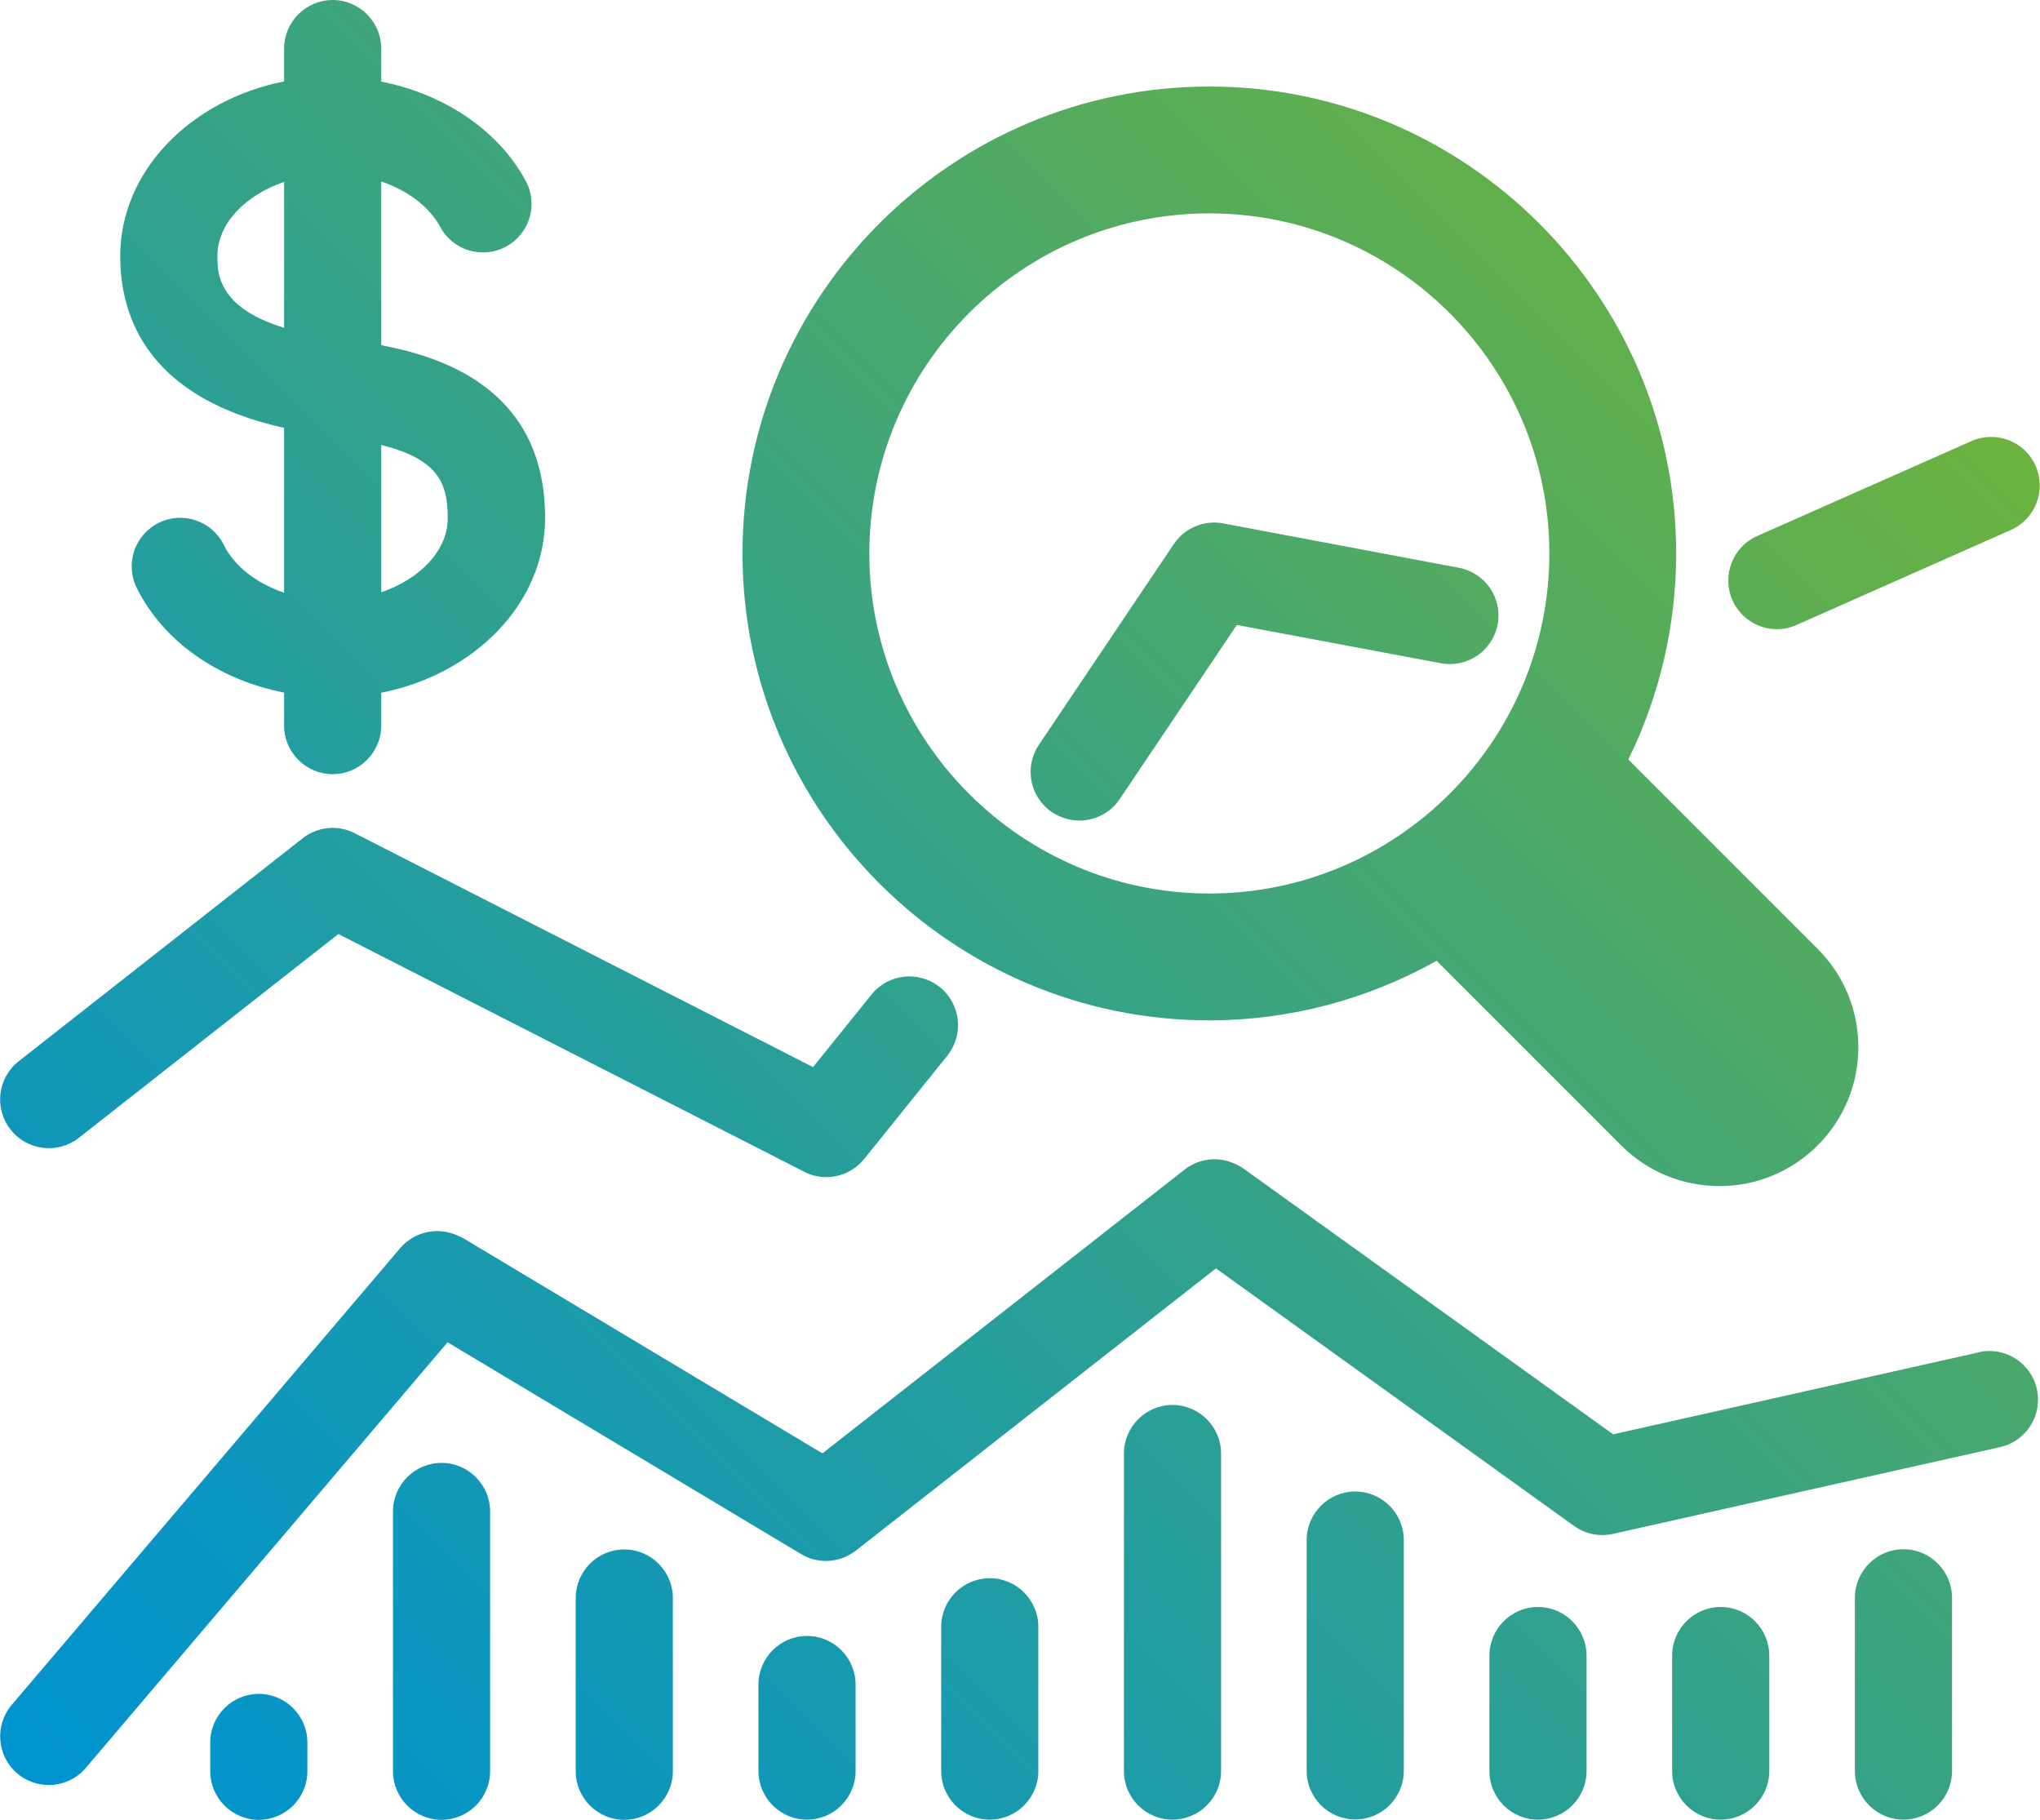
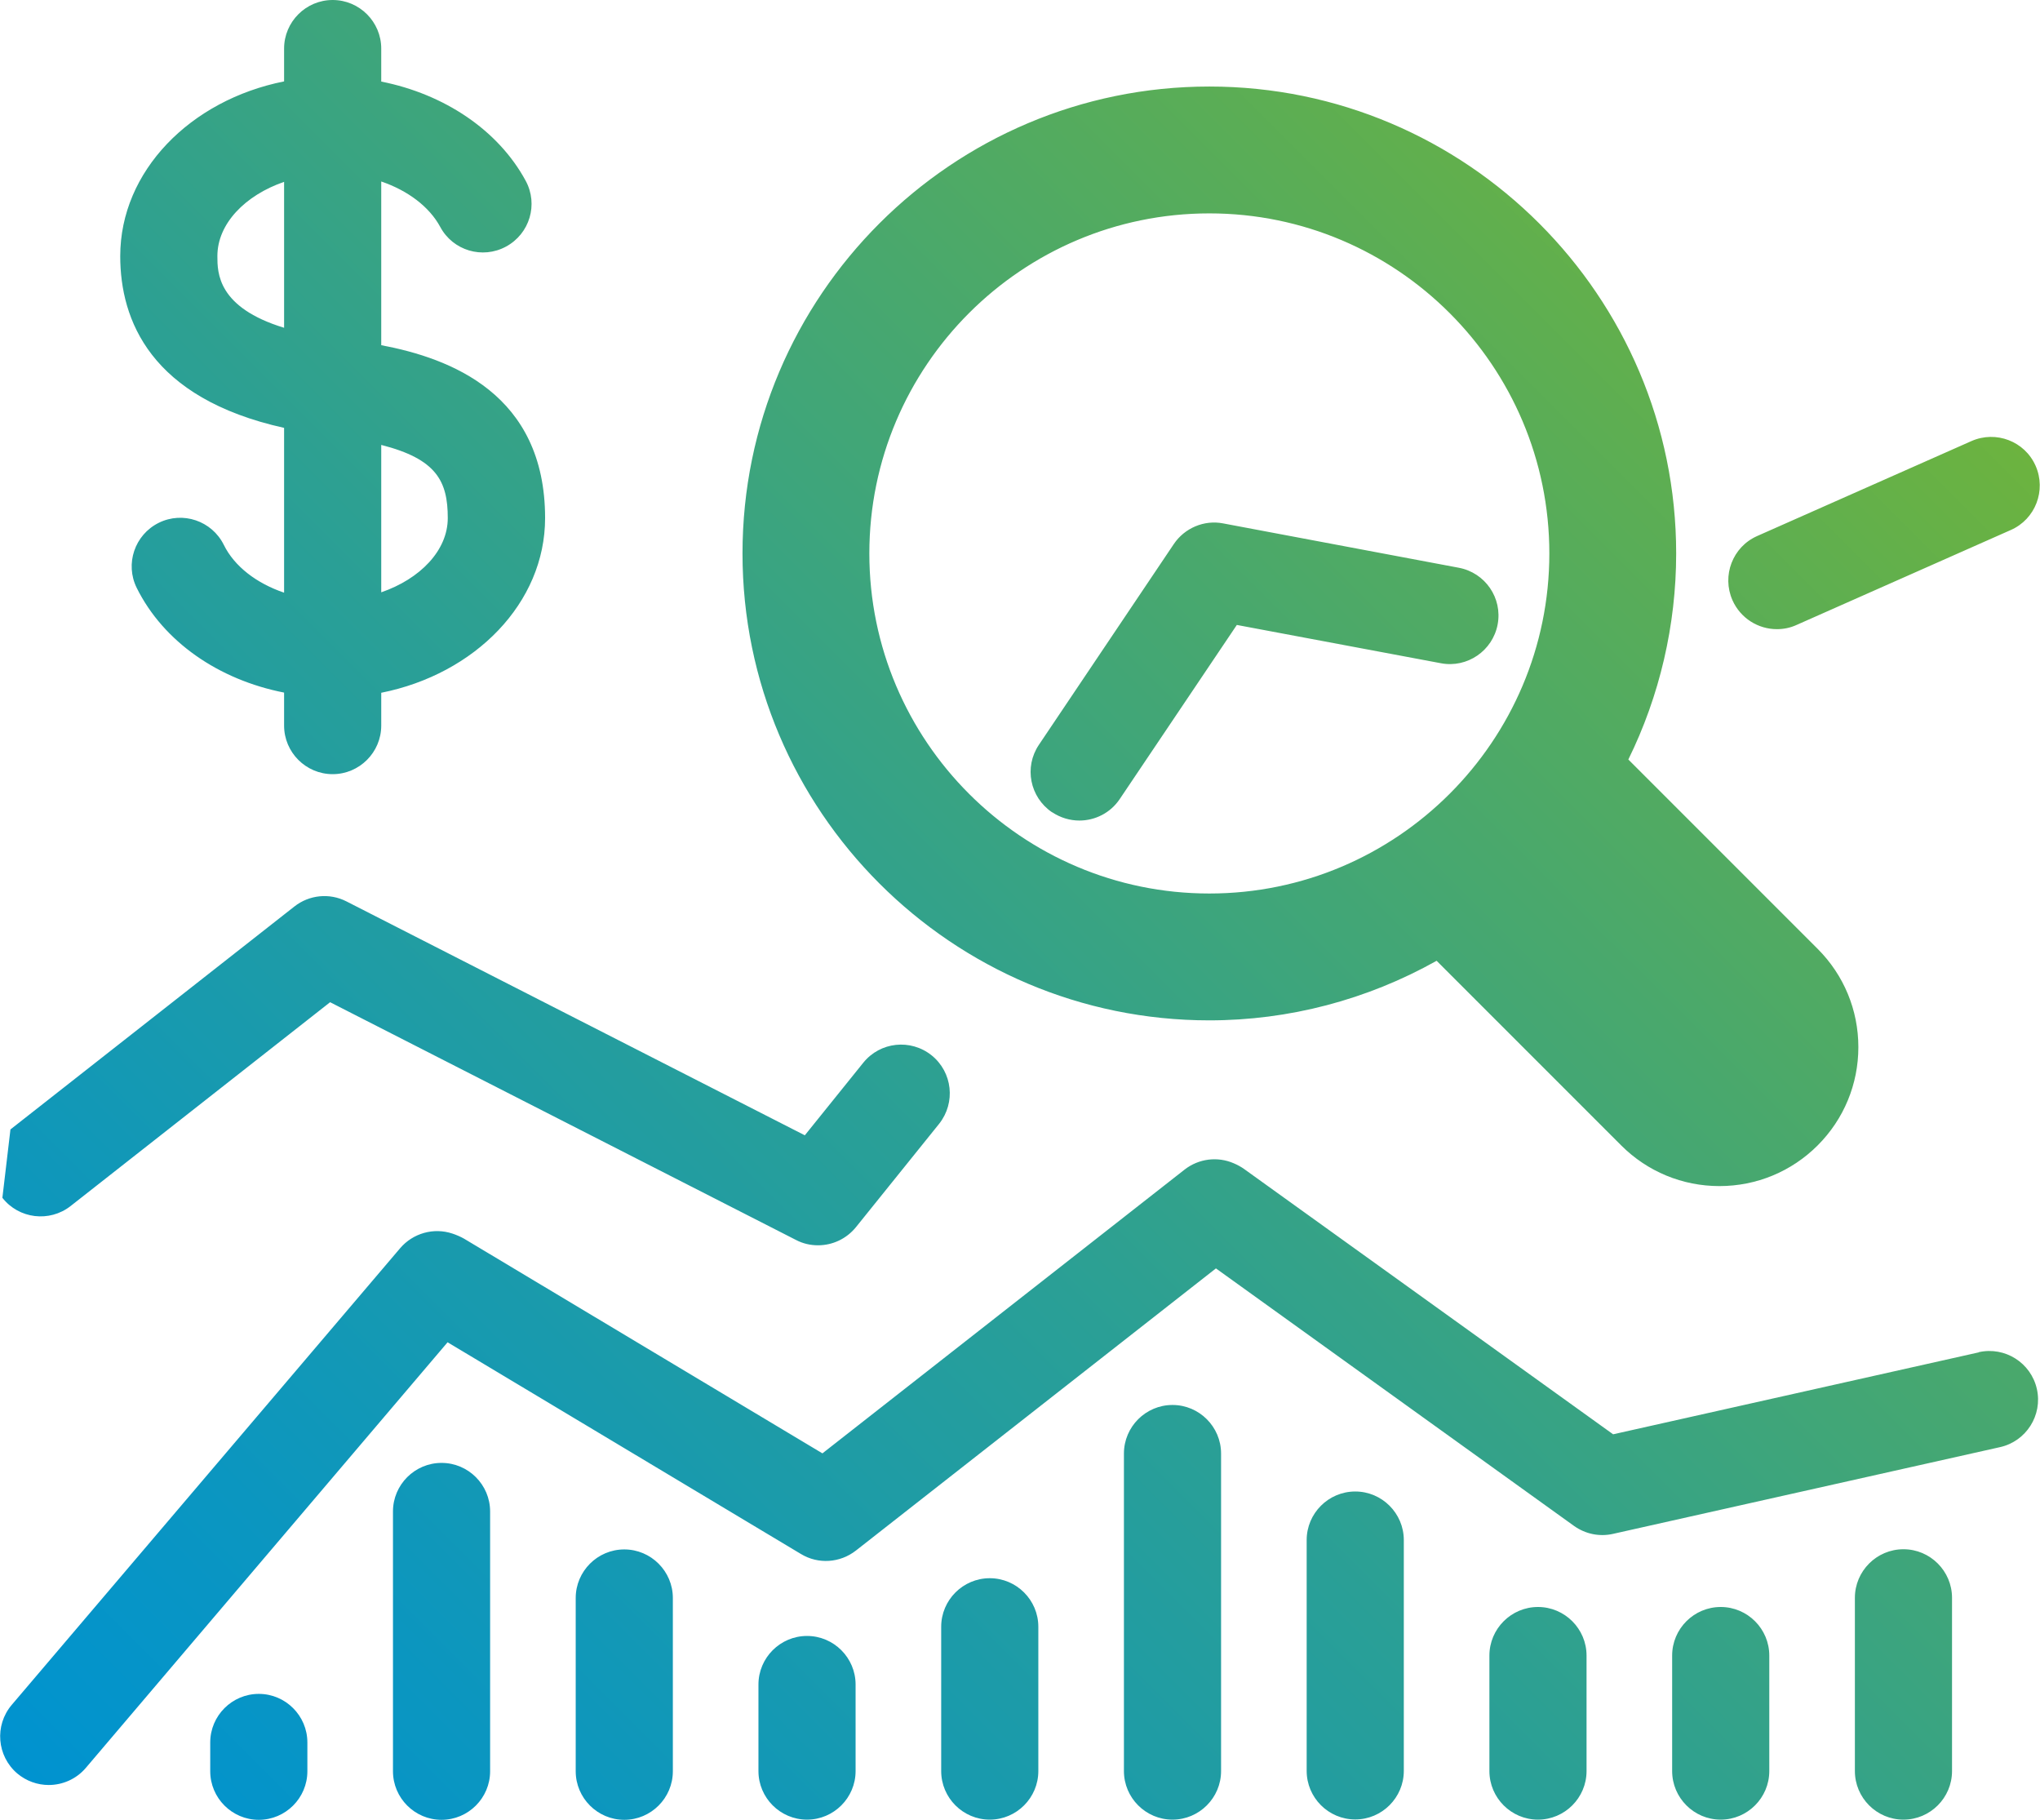
<svg xmlns="http://www.w3.org/2000/svg" id="Layer_2" data-name="Layer 2" viewBox="0 0 111.3 99.27">
  <defs>
    <style>
      .cls-1 {
        fill: url(#linear-gradient);
      }
    </style>
    <linearGradient id="linear-gradient" x1="7.39" y1="103.2" x2="98.24" y2="12.35" gradientUnits="userSpaceOnUse">
      <stop offset="0" stop-color="#0093d0" />
      <stop offset=".15" stop-color="#0b96c0" />
      <stop offset=".45" stop-color="#299f97" />
      <stop offset=".86" stop-color="#5aad56" />
      <stop offset="1" stop-color="#6cb33f" />
    </linearGradient>
  </defs>
  <g id="Layer_1-2" data-name="Layer 1">
-     <path class="cls-1" d="m.57,61.61c-.9-1.15-.7-2.82.45-3.72l15.49-12.16c.81-.64,1.92-.75,2.84-.28l25.01,12.76,3.19-3.96c.92-1.14,2.58-1.32,3.73-.4,1.14.92,1.32,2.58.41,3.73l-4.54,5.64c-.52.64-1.28.99-2.07.99-.41,0-.82-.09-1.2-.29l-25.42-12.97-14.16,11.12c-1.15.9-2.82.7-3.72-.45Zm107.39,12.16l-19.95,4.47-20.13-14.47c-.15-.11-.39-.24-.56-.31-.89-.39-1.92-.26-2.69.34l-19.76,15.48-19.55-11.71c-.17-.1-.45-.22-.64-.28-1.02-.34-2.15-.02-2.85.8L.64,93c-.95,1.12-.81,2.79.3,3.74.5.42,1.11.63,1.72.63.75,0,1.5-.32,2.02-.93l19.74-23.22,19.28,11.55c.94.57,2.13.49,3-.19l19.64-15.39,19.54,14.05c.62.44,1.39.6,2.13.43l21.11-4.73c1.43-.32,2.33-1.74,2.01-3.17-.32-1.43-1.74-2.33-3.17-2.01ZM14.12,92.4c-1.46,0-2.65,1.19-2.65,2.65v1.57c0,1.46,1.19,2.65,2.65,2.65s2.65-1.19,2.65-2.65v-1.57c0-1.46-1.19-2.65-2.65-2.65Zm9.97-12.6c-1.46,0-2.65,1.19-2.65,2.65v14.17c0,1.46,1.19,2.65,2.65,2.65s2.65-1.19,2.65-2.65v-14.17c0-1.46-1.19-2.65-2.65-2.65Zm9.97,4.72c-1.46,0-2.65,1.19-2.65,2.65v9.45c0,1.46,1.19,2.65,2.65,2.65s2.65-1.19,2.65-2.65v-9.45c0-1.46-1.19-2.65-2.65-2.65Zm9.97,4.72c-1.46,0-2.65,1.19-2.65,2.65v4.72c0,1.46,1.19,2.65,2.65,2.65s2.65-1.19,2.65-2.65v-4.72c0-1.46-1.19-2.65-2.65-2.65Zm9.97-3.15c-1.46,0-2.65,1.19-2.65,2.65v7.87c0,1.46,1.19,2.65,2.65,2.65s2.65-1.19,2.65-2.65v-7.87c0-1.46-1.19-2.65-2.65-2.65Zm9.97-9.45c-1.46,0-2.65,1.19-2.65,2.65v17.32c0,1.46,1.19,2.65,2.65,2.65s2.65-1.19,2.65-2.65v-17.32c0-1.46-1.19-2.65-2.65-2.65Zm9.97,4.72c-1.46,0-2.65,1.19-2.65,2.65v12.59c0,1.46,1.19,2.65,2.65,2.65s2.65-1.19,2.65-2.65v-12.59c0-1.46-1.19-2.65-2.65-2.65Zm9.97,6.3c-1.46,0-2.65,1.19-2.65,2.65v6.3c0,1.46,1.19,2.65,2.65,2.65s2.65-1.19,2.65-2.65v-6.3c0-1.46-1.19-2.65-2.65-2.65Zm9.97,0c-1.46,0-2.65,1.19-2.65,2.65v6.3c0,1.46,1.19,2.65,2.65,2.65s2.65-1.19,2.65-2.65v-6.3c0-1.46-1.19-2.65-2.65-2.65Zm9.97-3.15c-1.46,0-2.65,1.19-2.65,2.65v9.45c0,1.46,1.19,2.65,2.65,2.65s2.65-1.19,2.65-2.65v-9.45c0-1.46-1.19-2.65-2.65-2.65Zm-6.9-50.19c.36,0,.72-.07,1.07-.23l11.69-5.18c1.34-.59,1.94-2.16,1.35-3.5-.59-1.34-2.16-1.94-3.5-1.35l-11.69,5.18c-1.34.59-1.94,2.16-1.35,3.5.44.99,1.41,1.58,2.42,1.58ZM6.56,13.97c0-4.63,3.82-8.51,8.94-9.53v-1.79c0-1.46,1.19-2.65,2.65-2.65s2.65,1.19,2.65,2.65v1.8c3.43.68,6.38,2.64,7.88,5.41.7,1.29.22,2.89-1.07,3.59-1.29.7-2.9.22-3.59-1.07-.6-1.11-1.78-1.99-3.22-2.48v8.93c3.76.71,8.94,2.65,8.94,9.43,0,4.63-3.82,8.51-8.94,9.53v1.79c0,1.46-1.19,2.65-2.65,2.65s-2.65-1.19-2.65-2.65v-1.8c-3.57-.7-6.58-2.77-8.04-5.71-.65-1.31-.11-2.9,1.2-3.55,1.31-.65,2.9-.11,3.55,1.2.58,1.18,1.79,2.1,3.29,2.61v-8.99c-7.3-1.62-8.94-5.89-8.94-9.37Zm14.24,18.34c2.12-.73,3.63-2.28,3.63-4.05,0-2.01-.61-3.22-3.63-3.99v8.04ZM11.86,13.97c0,.9,0,2.8,3.64,3.91v-7.96c-2.12.73-3.64,2.28-3.64,4.05Zm45.55,30.34c.45.3.97.45,1.48.45.85,0,1.69-.41,2.2-1.17l6.39-9.5,11.14,2.09c1.43.27,2.82-.68,3.09-2.12.27-1.44-.68-2.82-2.12-3.09l-12.86-2.42c-1.03-.2-2.1.25-2.69,1.13l-7.36,10.95c-.82,1.22-.49,2.86.72,3.68Zm-16.9-14.12c0-14.05,11.43-25.47,25.47-25.47s25.47,11.43,25.47,25.47c0,3.9-.9,7.77-2.61,11.24l10.33,10.33c1.43,1.43,2.22,3.34,2.22,5.36s-.79,3.93-2.22,5.36c-1.43,1.43-3.34,2.22-5.36,2.22s-3.93-.79-5.36-2.22l-10.07-10.07c-3.8,2.13-8.06,3.25-12.4,3.25-14.05,0-25.47-11.43-25.47-25.47Zm6.92,0c0,10.23,8.32,18.55,18.55,18.55s18.55-8.32,18.55-18.55-8.32-18.55-18.55-18.55-18.55,8.32-18.55,18.55Z" />
+     <path class="cls-1" d="m.57,61.61l15.49-12.16c.81-.64,1.92-.75,2.84-.28l25.01,12.76,3.19-3.96c.92-1.14,2.58-1.32,3.73-.4,1.14.92,1.32,2.58.41,3.73l-4.54,5.64c-.52.64-1.28.99-2.07.99-.41,0-.82-.09-1.2-.29l-25.42-12.97-14.16,11.12c-1.15.9-2.82.7-3.72-.45Zm107.39,12.16l-19.95,4.47-20.13-14.47c-.15-.11-.39-.24-.56-.31-.89-.39-1.92-.26-2.69.34l-19.76,15.48-19.55-11.71c-.17-.1-.45-.22-.64-.28-1.02-.34-2.15-.02-2.85.8L.64,93c-.95,1.12-.81,2.79.3,3.74.5.42,1.11.63,1.72.63.75,0,1.5-.32,2.02-.93l19.74-23.22,19.28,11.55c.94.57,2.13.49,3-.19l19.64-15.39,19.54,14.05c.62.44,1.39.6,2.13.43l21.11-4.73c1.43-.32,2.33-1.74,2.01-3.17-.32-1.43-1.74-2.33-3.17-2.01ZM14.12,92.4c-1.46,0-2.65,1.19-2.65,2.65v1.57c0,1.46,1.19,2.65,2.65,2.65s2.65-1.19,2.65-2.65v-1.57c0-1.46-1.19-2.65-2.65-2.65Zm9.97-12.6c-1.46,0-2.65,1.19-2.65,2.65v14.17c0,1.46,1.19,2.65,2.65,2.65s2.65-1.19,2.65-2.65v-14.17c0-1.46-1.19-2.65-2.65-2.65Zm9.97,4.72c-1.46,0-2.65,1.19-2.65,2.65v9.45c0,1.46,1.19,2.65,2.65,2.65s2.65-1.19,2.65-2.65v-9.45c0-1.46-1.19-2.65-2.65-2.65Zm9.97,4.72c-1.46,0-2.65,1.19-2.65,2.65v4.72c0,1.46,1.19,2.65,2.65,2.65s2.65-1.19,2.65-2.65v-4.72c0-1.46-1.19-2.65-2.65-2.65Zm9.97-3.15c-1.46,0-2.65,1.19-2.65,2.65v7.87c0,1.46,1.19,2.65,2.65,2.65s2.65-1.19,2.65-2.65v-7.87c0-1.46-1.19-2.65-2.65-2.65Zm9.97-9.45c-1.46,0-2.65,1.19-2.65,2.65v17.32c0,1.46,1.19,2.65,2.65,2.65s2.65-1.19,2.65-2.65v-17.32c0-1.46-1.19-2.65-2.65-2.65Zm9.97,4.72c-1.46,0-2.65,1.19-2.65,2.65v12.59c0,1.46,1.19,2.65,2.65,2.65s2.65-1.19,2.65-2.65v-12.59c0-1.46-1.19-2.65-2.65-2.65Zm9.97,6.3c-1.46,0-2.65,1.19-2.65,2.65v6.3c0,1.46,1.19,2.65,2.65,2.65s2.65-1.19,2.65-2.65v-6.3c0-1.46-1.19-2.65-2.65-2.65Zm9.97,0c-1.46,0-2.65,1.19-2.65,2.65v6.3c0,1.46,1.19,2.65,2.65,2.65s2.65-1.19,2.65-2.65v-6.3c0-1.46-1.19-2.65-2.65-2.65Zm9.97-3.15c-1.46,0-2.65,1.19-2.65,2.65v9.45c0,1.46,1.19,2.65,2.65,2.65s2.65-1.19,2.65-2.65v-9.45c0-1.46-1.19-2.65-2.65-2.65Zm-6.9-50.19c.36,0,.72-.07,1.07-.23l11.69-5.18c1.34-.59,1.94-2.16,1.35-3.5-.59-1.34-2.16-1.94-3.5-1.35l-11.69,5.18c-1.34.59-1.94,2.16-1.35,3.5.44.99,1.41,1.58,2.42,1.58ZM6.56,13.97c0-4.63,3.82-8.51,8.94-9.53v-1.79c0-1.46,1.19-2.65,2.65-2.65s2.65,1.19,2.65,2.65v1.8c3.43.68,6.38,2.64,7.88,5.41.7,1.29.22,2.89-1.07,3.59-1.29.7-2.9.22-3.59-1.07-.6-1.11-1.78-1.99-3.22-2.48v8.93c3.76.71,8.94,2.65,8.94,9.43,0,4.63-3.82,8.51-8.94,9.53v1.79c0,1.46-1.19,2.65-2.65,2.65s-2.65-1.19-2.65-2.65v-1.8c-3.57-.7-6.58-2.77-8.04-5.71-.65-1.31-.11-2.9,1.2-3.55,1.31-.65,2.9-.11,3.55,1.2.58,1.18,1.79,2.1,3.29,2.61v-8.99c-7.3-1.62-8.94-5.89-8.94-9.37Zm14.24,18.34c2.12-.73,3.63-2.28,3.63-4.05,0-2.01-.61-3.22-3.63-3.99v8.04ZM11.86,13.97c0,.9,0,2.8,3.64,3.91v-7.96c-2.12.73-3.64,2.28-3.64,4.05Zm45.55,30.34c.45.3.97.45,1.48.45.85,0,1.69-.41,2.2-1.17l6.39-9.5,11.14,2.09c1.43.27,2.82-.68,3.09-2.12.27-1.44-.68-2.82-2.12-3.09l-12.86-2.42c-1.03-.2-2.1.25-2.69,1.13l-7.36,10.95c-.82,1.22-.49,2.86.72,3.68Zm-16.9-14.12c0-14.05,11.43-25.47,25.47-25.47s25.47,11.43,25.47,25.47c0,3.9-.9,7.77-2.61,11.24l10.33,10.33c1.43,1.43,2.22,3.34,2.22,5.36s-.79,3.93-2.22,5.36c-1.43,1.43-3.34,2.22-5.36,2.22s-3.93-.79-5.36-2.22l-10.07-10.07c-3.8,2.13-8.06,3.25-12.4,3.25-14.05,0-25.47-11.43-25.47-25.47Zm6.92,0c0,10.23,8.32,18.55,18.55,18.55s18.55-8.32,18.55-18.55-8.32-18.55-18.55-18.55-18.55,8.32-18.55,18.55Z" />
  </g>
</svg>